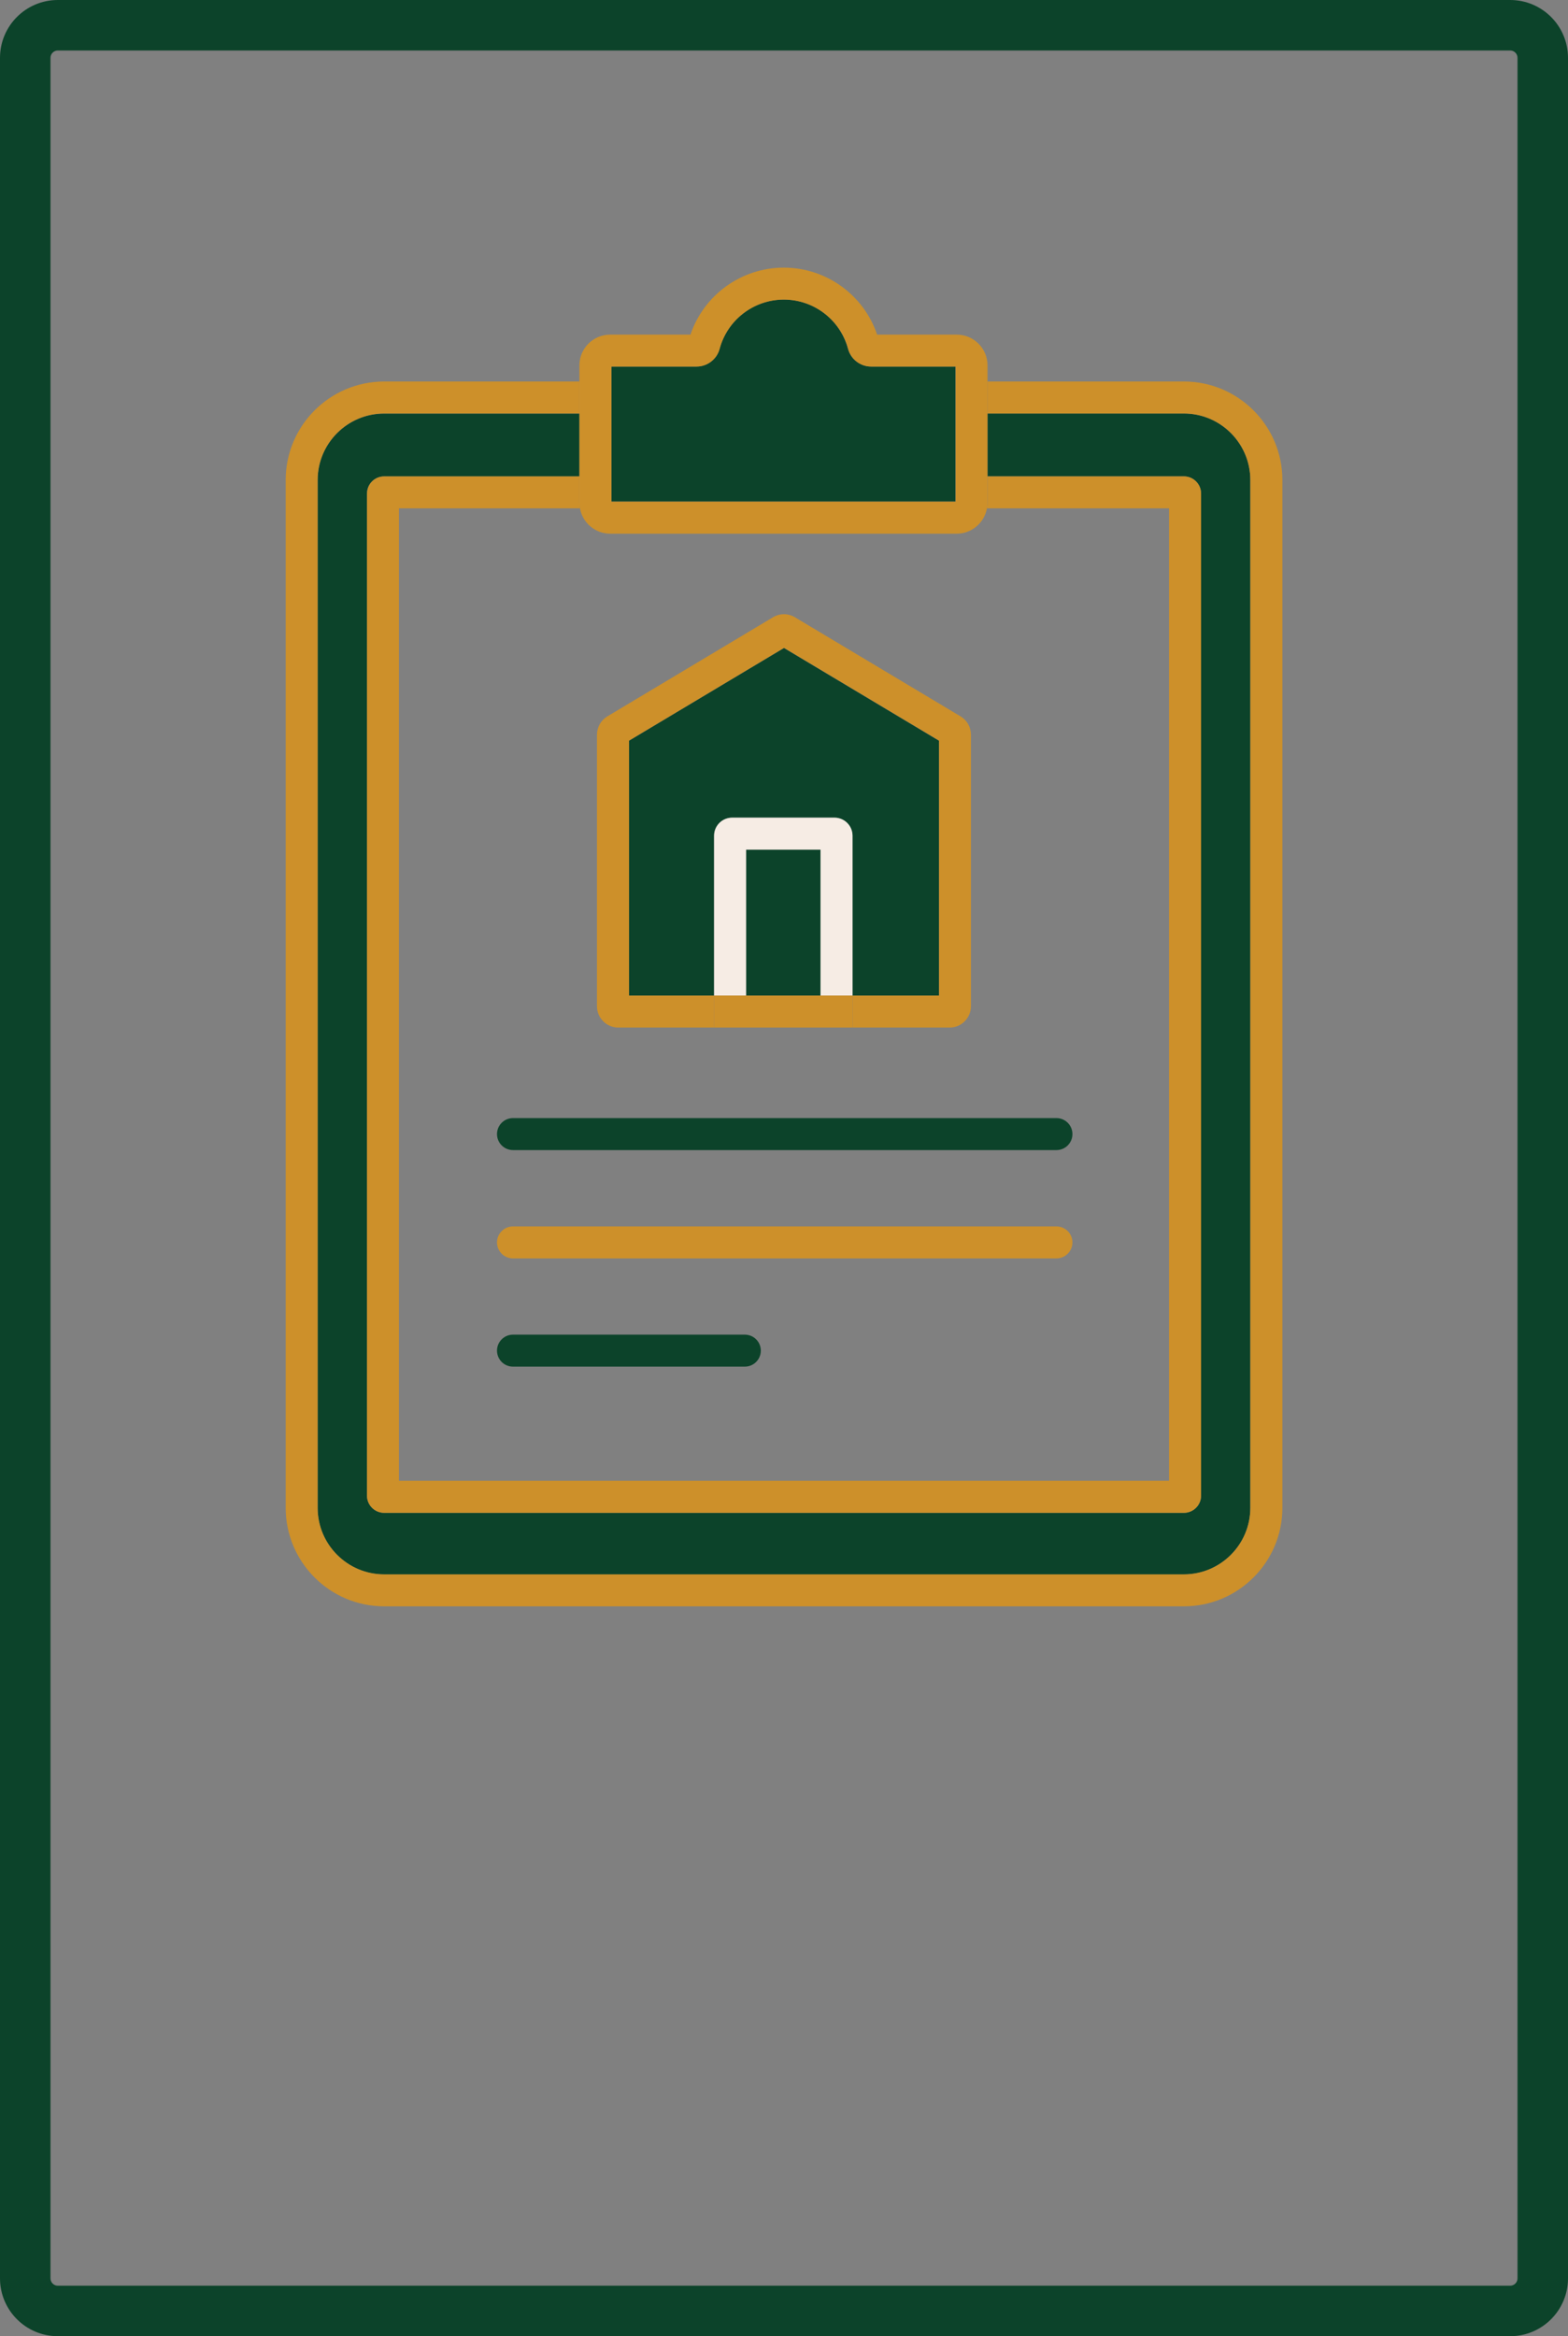
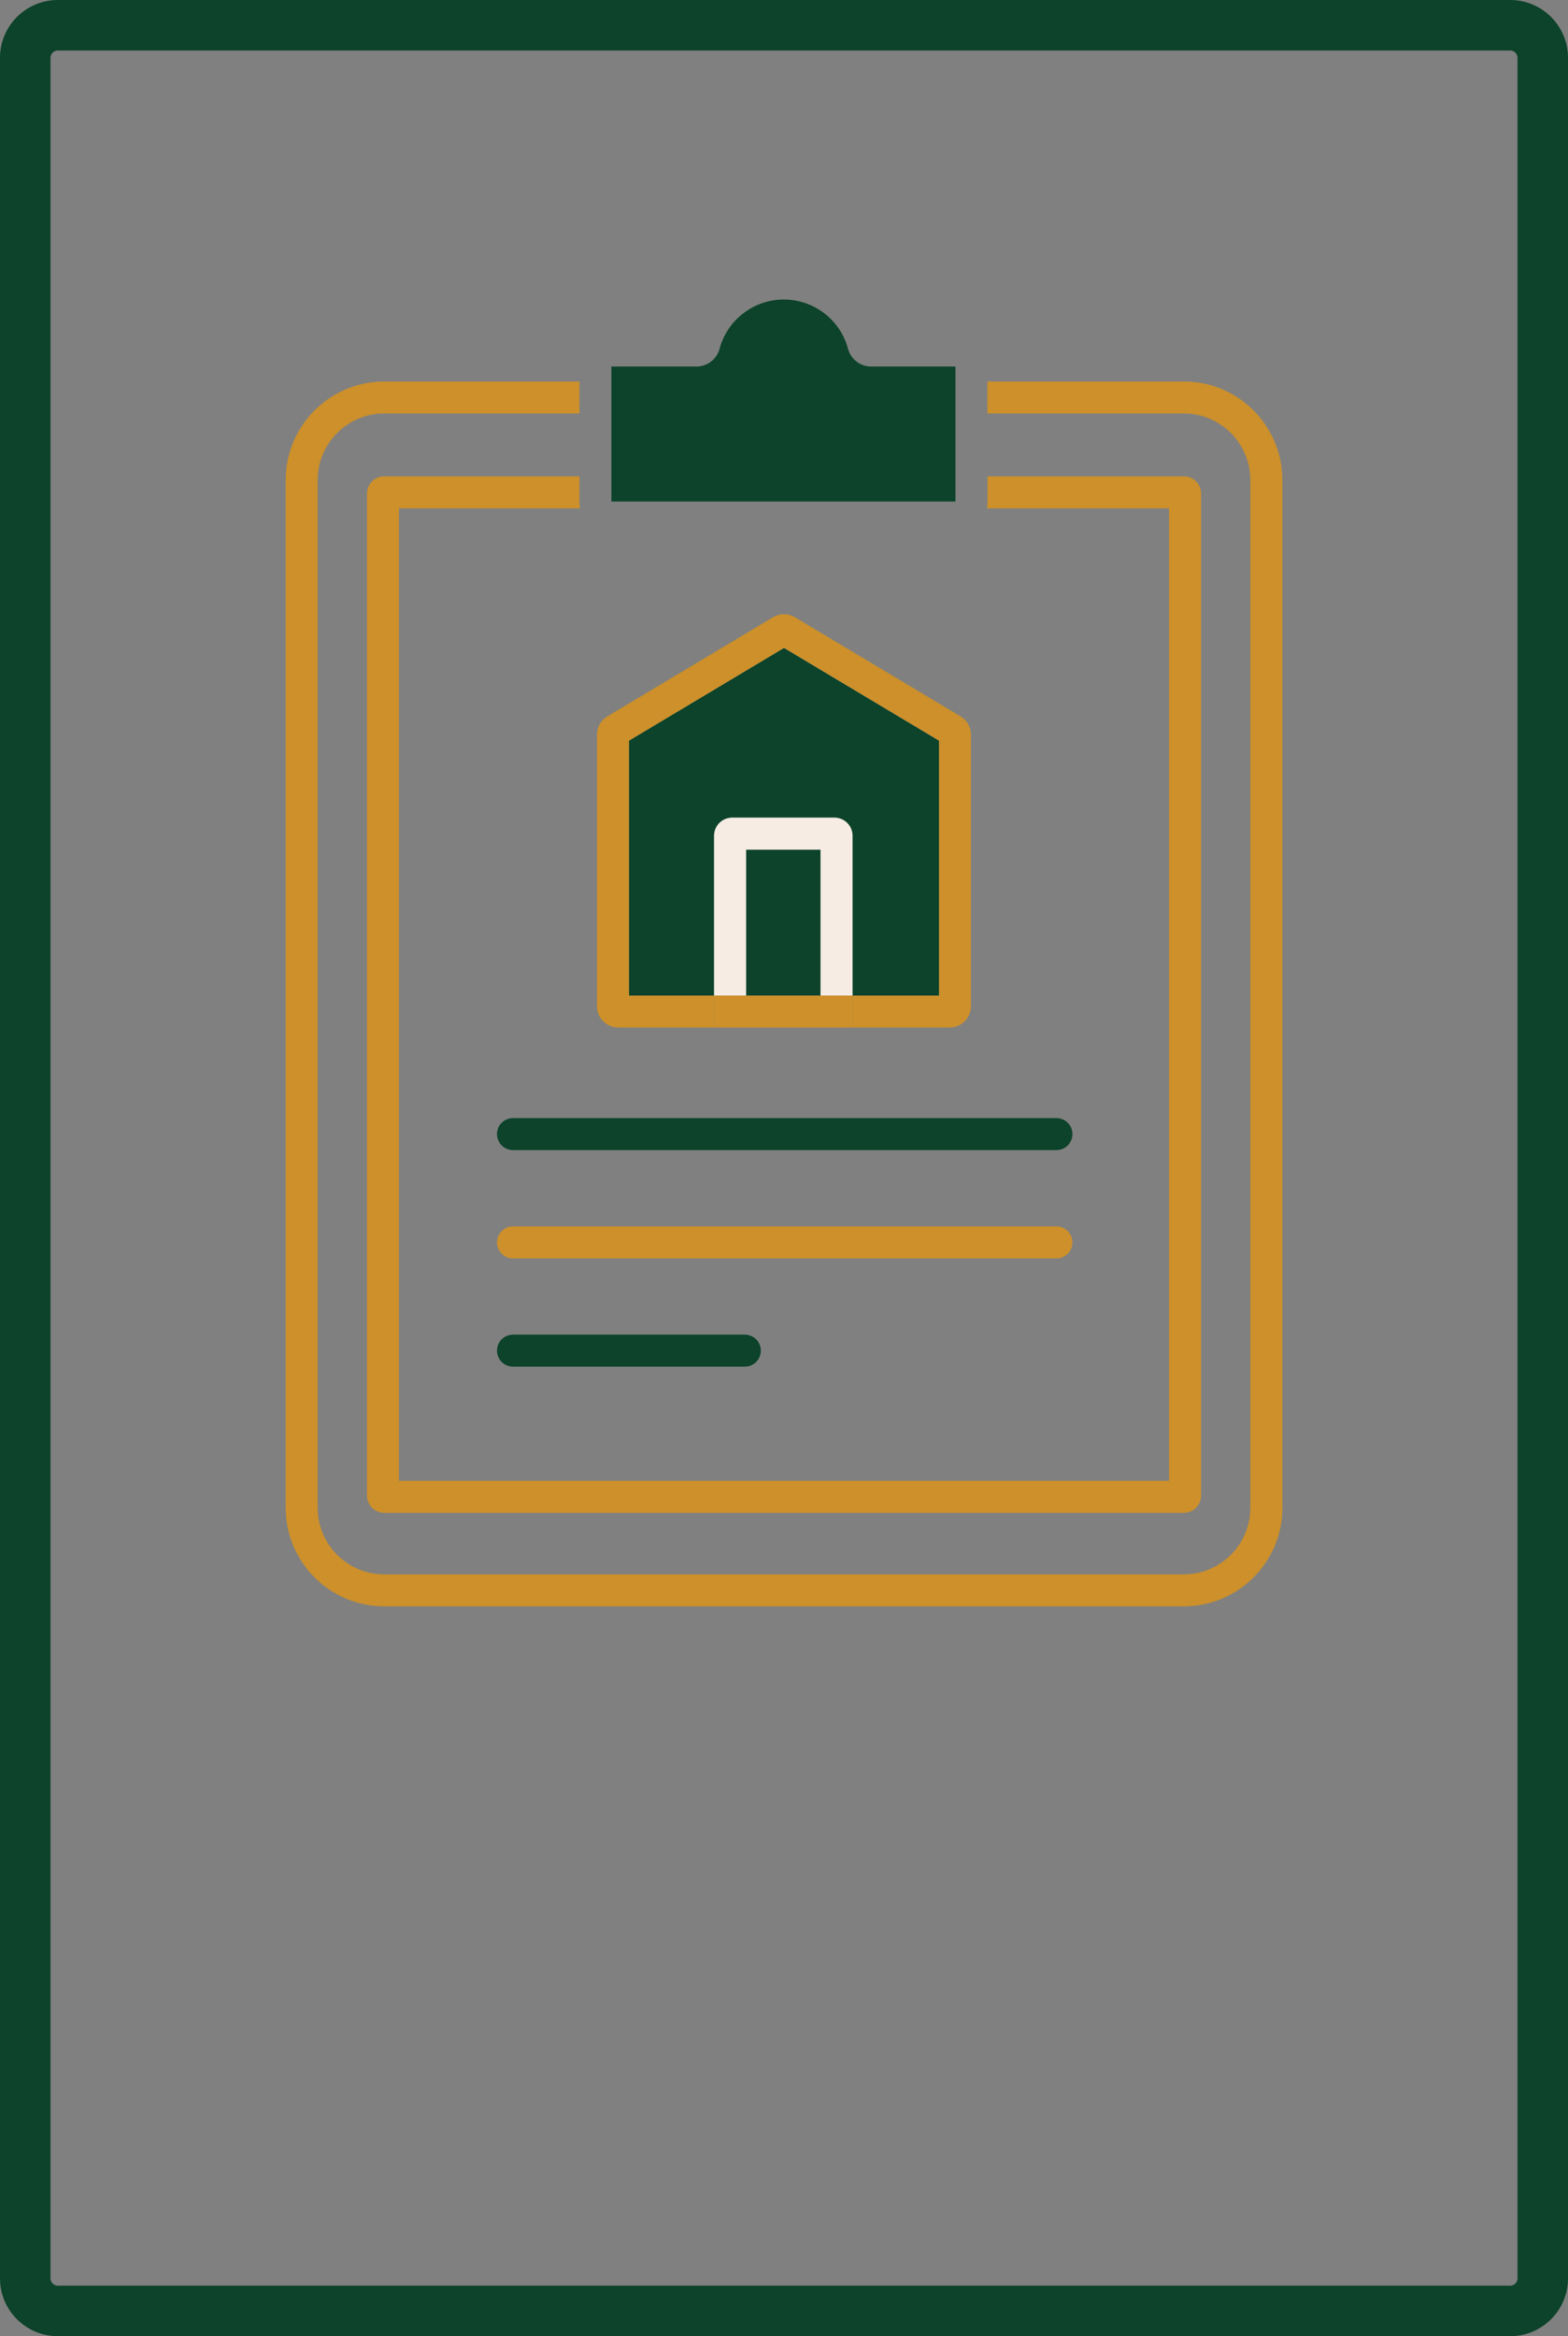
<svg xmlns="http://www.w3.org/2000/svg" id="Calque_1" data-name="Calque 1" viewBox="0 0 186.33 277.58">
  <rect x="0" y="0" width="186.33" height="277.58" fill="#808080" stroke="none" />
  <defs>
    <style>
      .cls-1 {
        fill: #cd902a;
      }

      .cls-2 {
        fill: #f6ece4;
      }

      .cls-3 {
        fill: #0c432a;
      }
    </style>
  </defs>
  <g>
    <path class="cls-3" d="M113.55,43.55h-10.03c-1.29,0-2.42-.87-2.75-2.11-.92-3.45-4.06-5.85-7.63-5.85s-6.71,2.41-7.63,5.85c-.33,1.24-1.46,2.11-2.75,2.11h-10.11v16.04h40.89v-16.04Z" />
    <path class="cls-3" d="M87,97.16h12.15c1.19,0,2.15.96,2.15,2.15v18.99h10.28v-30.29l-18.42-11.02-18.42,11.02v30.29h10.11v-18.99c0-1.19.96-2.15,2.15-2.15Z" />
-     <path class="cls-3" d="M140.68,56.6c1.12,0,2.04.91,2.04,2.04v119.07c0,1.12-.91,2.04-2.04,2.04H45.65c-1.12,0-2.04-.91-2.04-2.04V58.64c0-1.12.91-2.03,2.03-2.03h23.21v-7.47h-23.21c-4.36,0-7.9,3.55-7.9,7.9v122.13c0,4.36,3.55,7.9,7.9,7.9h95.04c4.36,0,7.9-3.55,7.9-7.9V57.03c0-4.36-3.55-7.9-7.9-7.9h-23.34v7.47h23.34Z" />
    <rect class="cls-3" x="88.65" y="100.95" width="8.86" height="17.34" />
    <path class="cls-2" d="M88.65,100.95h8.86v17.34h3.8v-18.99c0-1.19-.96-2.15-2.15-2.15h-12.15c-1.19,0-2.15.96-2.15,2.15v18.99h3.8v-17.34Z" />
    <path class="cls-1" d="M140.68,45.33h-23.34v3.8h23.34c4.36,0,7.9,3.55,7.9,7.9v122.13c0,4.36-3.55,7.9-7.9,7.9H45.65c-4.36,0-7.9-3.55-7.9-7.9V57.03c0-4.36,3.55-7.9,7.9-7.9h23.21v-3.8h-23.21c-6.45,0-11.7,5.25-11.7,11.7v122.13c0,6.45,5.25,11.7,11.7,11.7h95.04c6.45,0,11.7-5.25,11.7-11.7V57.03c0-6.45-5.25-11.7-11.7-11.7Z" />
    <path class="cls-1" d="M43.61,58.64v119.07c0,1.12.91,2.04,2.04,2.04h95.04c1.12,0,2.04-.91,2.04-2.04V58.64c0-1.12-.91-2.04-2.04-2.04h-23.34v3.14c0,.23-.03.44-.07.66h21.64v115.54H47.41V60.4h21.52c-.04-.21-.07-.43-.07-.66v-3.14h-23.21c-1.12,0-2.03.91-2.03,2.03Z" />
    <path class="cls-3" d="M60.96,136.65h64.58c1.05,0,1.9-.85,1.9-1.9s-.85-1.9-1.9-1.9H60.96c-1.05,0-1.9.85-1.9,1.9s.85,1.9,1.9,1.9Z" />
    <path class="cls-1" d="M60.96,149.52h64.58c1.05,0,1.9-.85,1.9-1.9s-.85-1.9-1.9-1.9H60.96c-1.05,0-1.9.85-1.9,1.9s.85,1.9,1.9,1.9Z" />
    <path class="cls-3" d="M60.96,162.38h27.55c1.05,0,1.9-.85,1.9-1.9s-.85-1.9-1.9-1.9h-27.55c-1.05,0-1.9.85-1.9,1.9s.85,1.9,1.9,1.9Z" />
    <path class="cls-1" d="M73.48,122.09h11.38v-3.8h-10.11v-30.29l18.42-11.02,18.42,11.02v30.29h-10.28v3.8h11.54c1.4,0,2.53-1.14,2.53-2.53v-32.27c0-.89-.47-1.72-1.23-2.17l-19.69-11.78c-.8-.48-1.8-.48-2.6,0l-19.69,11.78c-.76.45-1.23,1.29-1.23,2.17v32.27c0,1.4,1.14,2.53,2.53,2.53Z" />
    <polygon class="cls-1" points="97.51 118.29 88.65 118.29 84.85 118.29 84.85 122.09 101.31 122.09 101.31 118.29 97.51 118.29" />
-     <path class="cls-1" d="M113.69,39.76h-9.46c-1.59-4.72-6.05-7.96-11.09-7.96s-9.5,3.24-11.09,7.96h-9.54c-2.02,0-3.66,1.64-3.66,3.66v16.33c0,.23.03.44.07.66.31,1.7,1.8,3,3.59,3h41.18c1.79,0,3.28-1.3,3.59-3,.04-.21.07-.43.07-.66v-16.33c0-2.02-1.64-3.66-3.66-3.66ZM113.55,59.6h-40.89v-16.04h10.11c1.29,0,2.42-.87,2.75-2.11.92-3.45,4.06-5.85,7.63-5.85s6.71,2.41,7.63,5.85c.33,1.24,1.46,2.11,2.75,2.11h10.03v16.04Z" />
  </g>
  <path class="cls-3" d="M179.46,6c.48,0,.87.39.87.87v263.84c0,.48-.39.87-.87.87H6.87c-.48,0-.87-.39-.87-.87V6.87c0-.48.39-.87.87-.87h172.59M179.46,0H6.87C3.08,0,0,3.08,0,6.87v263.84c0,3.79,3.08,6.87,6.87,6.87h172.59c3.79,0,6.87-3.08,6.87-6.87V6.87c0-3.79-3.08-6.87-6.87-6.87h0Z" />
</svg>